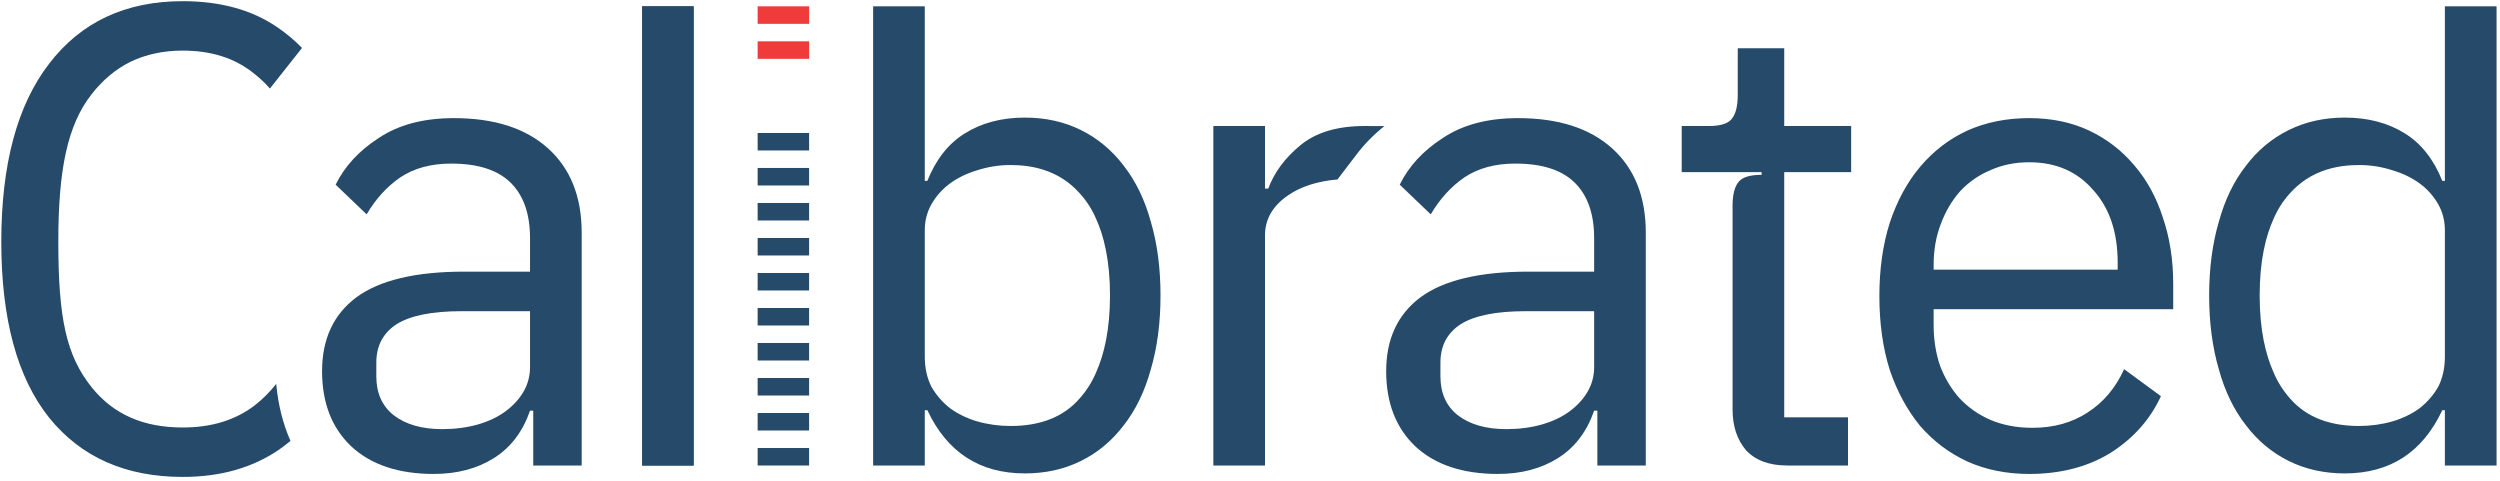
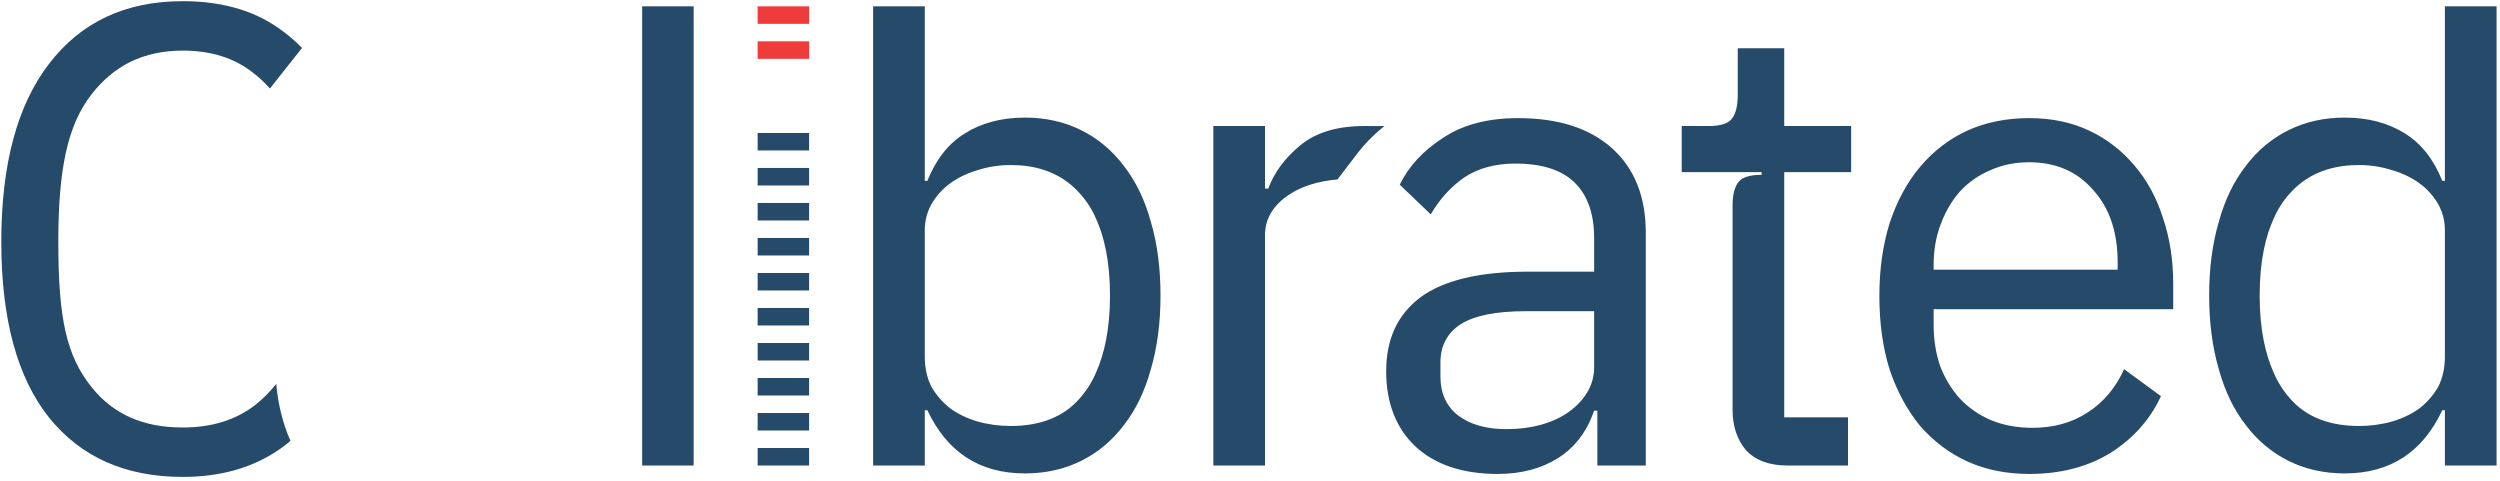
<svg xmlns="http://www.w3.org/2000/svg" width="489" height="94" viewBox="0 0 489 94" fill="none">
  <g clip-path="url(#clip0_470_100)">
-     <path d="M104.303 91.053V80.328H103.673C102.244 84.454 99.883 87.547 96.601 89.61C93.315 91.669 89.398 92.703 84.851 92.703C77.944 92.703 72.556 90.898 68.681 87.288C64.891 83.679 62.997 78.781 62.997 72.596C62.997 66.322 65.23 61.514 69.692 58.163C74.239 54.811 81.273 53.133 90.79 53.133H103.673V46.563C103.673 41.835 102.408 38.225 99.883 35.734C97.358 33.243 93.484 31.998 88.26 31.998C84.306 31.998 80.977 32.9 78.282 34.705C75.673 36.51 73.482 38.916 71.714 41.924L65.653 36.124C67.421 32.515 70.242 29.464 74.112 26.969C77.986 24.393 82.872 23.105 88.768 23.105C96.681 23.105 102.831 25.079 107.209 29.032C111.591 32.985 113.777 38.484 113.777 45.529V91.053H104.303ZM86.492 83.937C89.022 83.937 91.335 83.636 93.442 83.035C95.548 82.433 97.358 81.573 98.872 80.459C100.391 79.341 101.566 78.053 102.408 76.591C103.254 75.129 103.673 73.541 103.673 71.821V60.87H90.282C84.47 60.87 80.22 61.73 77.525 63.445C74.916 65.165 73.609 67.656 73.609 70.923V73.63C73.609 76.892 74.747 79.43 77.018 81.23C79.378 83.035 82.538 83.937 86.492 83.937ZM135.674 1.236H125.607V91.053H135.674V1.236Z" fill="#254A6A" />
    <path d="M135.674 1.236H125.607V91.053H135.674V1.236Z" fill="#254A6A" />
    <path d="M158.262 1.236H148.195V4.662H158.262V1.236ZM158.262 8.084H148.195V11.506H158.262V8.084Z" fill="#F03B3B" />
    <path d="M158.262 91.053H148.195V87.632H158.262V91.053ZM158.262 84.205H148.195V80.784H158.262V84.205ZM158.262 77.362H148.195V73.936H158.262V77.362ZM158.262 70.514H148.195V67.088H158.262V70.514ZM158.262 63.666H148.195V60.245H158.262V63.666ZM158.262 56.818H148.195V53.397H158.262V56.818ZM158.262 49.97H148.195V46.549H158.262V49.97ZM158.262 43.127H148.195V39.701H158.262V43.127ZM158.262 36.279H148.195V32.853H158.262V36.279ZM158.262 29.431H148.195V26.01H158.262V29.431Z" fill="#254A6A" />
    <path d="M180.888 1.236H170.783V91.053H180.888V80.229H181.391C185.265 88.478 191.627 92.599 200.466 92.599C204.51 92.599 208.173 91.786 211.455 90.151C214.741 88.52 217.52 86.198 219.796 83.19C222.152 80.187 223.92 76.535 225.1 72.239C226.365 67.939 226.995 63.13 226.995 57.801C226.995 52.475 226.365 47.663 225.1 43.367C223.92 39.071 222.152 35.419 219.796 32.411C217.52 29.403 214.741 27.086 211.455 25.451C208.173 23.82 204.51 23.002 200.466 23.002C195.92 23.002 192.003 24.036 188.721 26.094C185.519 28.073 183.079 31.166 181.391 35.377H180.888V1.236ZM191.119 82.419C190.611 82.269 190.108 82.095 189.614 81.902C188.209 81.357 186.939 80.671 185.815 79.839C184.297 78.64 183.079 77.221 182.152 75.585C181.306 73.87 180.888 71.938 180.888 69.79V45.04C180.888 43.235 181.306 41.562 182.152 40.016C183.069 38.39 184.32 36.984 185.815 35.889C187.329 34.775 189.097 33.915 191.119 33.314C193.225 32.627 195.417 32.28 197.688 32.28C199.996 32.28 202.107 32.58 204.016 33.182C206.847 34.07 209.245 35.617 211.206 37.826L211.224 37.844C212.546 39.301 213.618 40.979 214.398 42.798C215.903 46.121 217.116 50.892 217.116 57.801C217.116 64.583 215.94 69.33 214.469 72.671C213.688 74.58 212.593 76.342 211.229 77.879L211.206 77.907C208.018 81.606 203.415 83.322 197.688 83.322C195.417 83.322 193.225 83.021 191.119 82.419ZM478.218 1.236H488.328V91.053H478.218V80.229H477.715C473.841 88.478 467.484 92.599 458.64 92.599C454.601 92.599 450.933 91.786 447.651 90.151C444.365 88.52 441.586 86.198 439.315 83.19C436.954 80.187 435.186 76.535 434.006 72.239C432.746 67.939 432.111 63.13 432.111 57.801C432.111 52.475 432.746 47.663 434.006 43.367C435.186 39.071 436.954 35.419 439.315 32.411C441.586 29.403 444.365 27.086 447.651 25.451C450.933 23.82 454.601 23.002 458.64 23.002C463.186 23.002 467.103 24.036 470.39 26.094C473.587 28.073 476.032 31.166 477.715 35.377H478.218V1.236ZM467.987 82.419C468.5 82.269 468.998 82.095 469.496 81.902C470.902 81.357 472.167 80.671 473.296 79.839C474.81 78.64 476.032 77.221 476.958 75.585C477.8 73.87 478.218 71.938 478.218 69.79V45.04C478.218 43.235 477.8 41.562 476.958 40.016C476.037 38.39 474.791 36.984 473.296 35.889C471.777 34.775 470.009 33.915 467.987 33.314C465.866 32.623 463.647 32.275 461.418 32.28C459.11 32.28 457.003 32.58 455.09 33.182C452.259 34.07 449.866 35.617 447.9 37.826L447.882 37.844C446.56 39.301 445.488 40.979 444.713 42.798C443.203 46.121 441.99 50.892 441.99 57.801C441.99 64.583 443.166 69.33 444.637 72.671C445.423 74.58 446.518 76.342 447.877 77.879L447.9 77.907C451.088 81.606 455.692 83.322 461.418 83.322C463.694 83.322 465.881 83.021 467.987 82.419Z" fill="#254A6A" />
    <path d="M54.321 5.386C56.033 6.552 57.627 7.887 59.075 9.376L52.793 17.315C51.768 16.144 50.626 15.087 49.394 14.152C45.773 11.318 41.227 9.898 35.749 9.898C31.964 9.898 28.55 10.627 25.517 12.088C22.569 13.55 20.077 15.679 17.938 18.405C13.184 24.463 11.407 33.158 11.407 47.273C11.407 62.157 12.93 69.522 17.938 75.759C22.231 81.098 28.089 83.618 35.749 83.618C41.396 83.618 46.107 82.161 49.897 79.237C51.43 78.025 52.817 76.629 54.03 75.087C54.382 79.002 55.285 82.767 56.818 86.245C56.132 86.814 55.426 87.359 54.697 87.871C49.478 91.481 43.159 93.285 35.749 93.285C24.549 93.285 15.836 89.417 9.601 81.686C3.371 73.865 0.254 62.397 0.254 47.273C0.254 32.153 3.371 20.553 9.601 12.474C15.836 4.315 24.549 0.23 35.749 0.23C43.164 0.23 49.351 1.95 54.321 5.386ZM396.913 92.703C392.451 92.703 388.407 91.885 384.787 90.254C381.246 88.618 378.176 86.301 375.561 83.293C373.036 80.201 371.057 76.549 369.628 72.338C368.278 68.042 367.606 63.229 367.606 57.904C367.606 52.663 368.278 47.893 369.628 43.597C371.057 39.301 373.036 35.649 375.561 32.641C378.176 29.549 381.246 27.185 384.787 25.554C388.407 23.923 392.451 23.105 396.913 23.105C401.29 23.105 405.207 23.923 408.658 25.554C412.114 27.185 415.058 29.464 417.503 32.383C419.943 35.222 421.795 38.615 423.06 42.568C424.41 46.52 425.082 50.859 425.082 55.582V60.48H378.218V63.572C378.218 66.411 378.636 69.071 379.478 71.562C380.404 73.969 381.669 76.074 383.268 77.879C384.956 79.684 386.973 81.103 389.333 82.132C391.774 83.166 394.51 83.679 397.543 83.679C401.671 83.679 405.249 82.692 408.282 80.718C411.395 78.739 413.797 75.905 415.481 72.211L422.679 77.493C420.578 82.048 417.291 85.742 412.829 88.576C408.367 91.326 403.058 92.703 396.913 92.703ZM396.913 31.739C394.134 31.739 391.604 32.256 389.333 33.285C387.086 34.211 385.064 35.617 383.395 37.412C381.796 39.217 380.531 41.365 379.605 43.856C378.679 46.262 378.218 48.922 378.218 51.846V52.748H414.216V51.329C414.216 45.402 412.617 40.674 409.42 37.153C406.303 33.544 402.132 31.739 396.913 31.739ZM341.543 88.087C343.396 90.066 346.09 91.053 349.626 91.053H361.47V81.629H348.996V33.671H362.086V24.651H348.996V9.442H339.902V18.593C339.902 20.83 339.479 22.419 338.637 23.364C337.88 24.224 336.408 24.651 334.217 24.651H328.942V33.671H338.891L344.571 33.675V34.197C342.385 34.197 340.908 34.625 340.151 35.485C339.347 36.387 338.924 37.882 338.891 39.964V80.097C338.891 83.364 339.775 86.024 341.543 88.087ZM312.443 91.053V80.328H311.813C310.379 84.454 308.023 87.547 304.736 89.61C301.454 91.669 297.538 92.703 292.991 92.703C286.084 92.703 280.695 90.898 276.821 87.288C273.031 83.679 271.136 78.781 271.136 72.596C271.136 66.322 273.37 61.514 277.832 58.162C282.379 54.811 289.413 53.133 298.929 53.133H311.813V46.563C311.813 41.835 310.548 38.225 308.023 35.734C305.498 33.243 301.624 31.997 296.4 31.997C292.445 31.997 289.117 32.9 286.422 34.705C283.813 36.51 281.622 38.916 279.854 41.924L273.788 36.124C275.556 32.514 278.377 29.464 282.252 26.968C286.126 24.393 291.011 23.105 296.908 23.105C304.821 23.105 310.971 25.079 315.349 29.032C319.726 32.984 321.917 38.483 321.917 45.529V91.053H312.443ZM294.632 83.937C297.157 83.937 299.475 83.636 301.581 83.035C303.683 82.433 305.498 81.573 307.012 80.459C308.526 79.341 309.706 78.053 310.548 76.591C311.39 75.129 311.813 73.541 311.813 71.821V60.87H298.422C292.61 60.87 288.36 61.73 285.665 63.445C283.051 65.165 281.749 67.656 281.749 70.923V73.63C281.749 76.892 282.886 79.43 285.158 81.23C287.518 83.035 290.673 83.937 294.632 83.937ZM270.803 24.656L266.891 24.651C261.582 24.651 257.416 25.897 254.383 28.388C251.351 30.879 249.244 33.713 248.069 36.895H247.434V24.651H237.33V91.053H247.434V46.046C247.434 42.864 248.953 40.246 251.985 38.183C254.454 36.481 257.665 35.452 261.615 35.099L265.297 30.268C266.895 28.167 268.748 26.282 270.803 24.656Z" fill="#254A6A" />
  </g>
  <defs>
    <clipPath id="clip0_470_100">
      <rect width="489" height="94" fill="white" />
    </clipPath>
  </defs>
</svg>